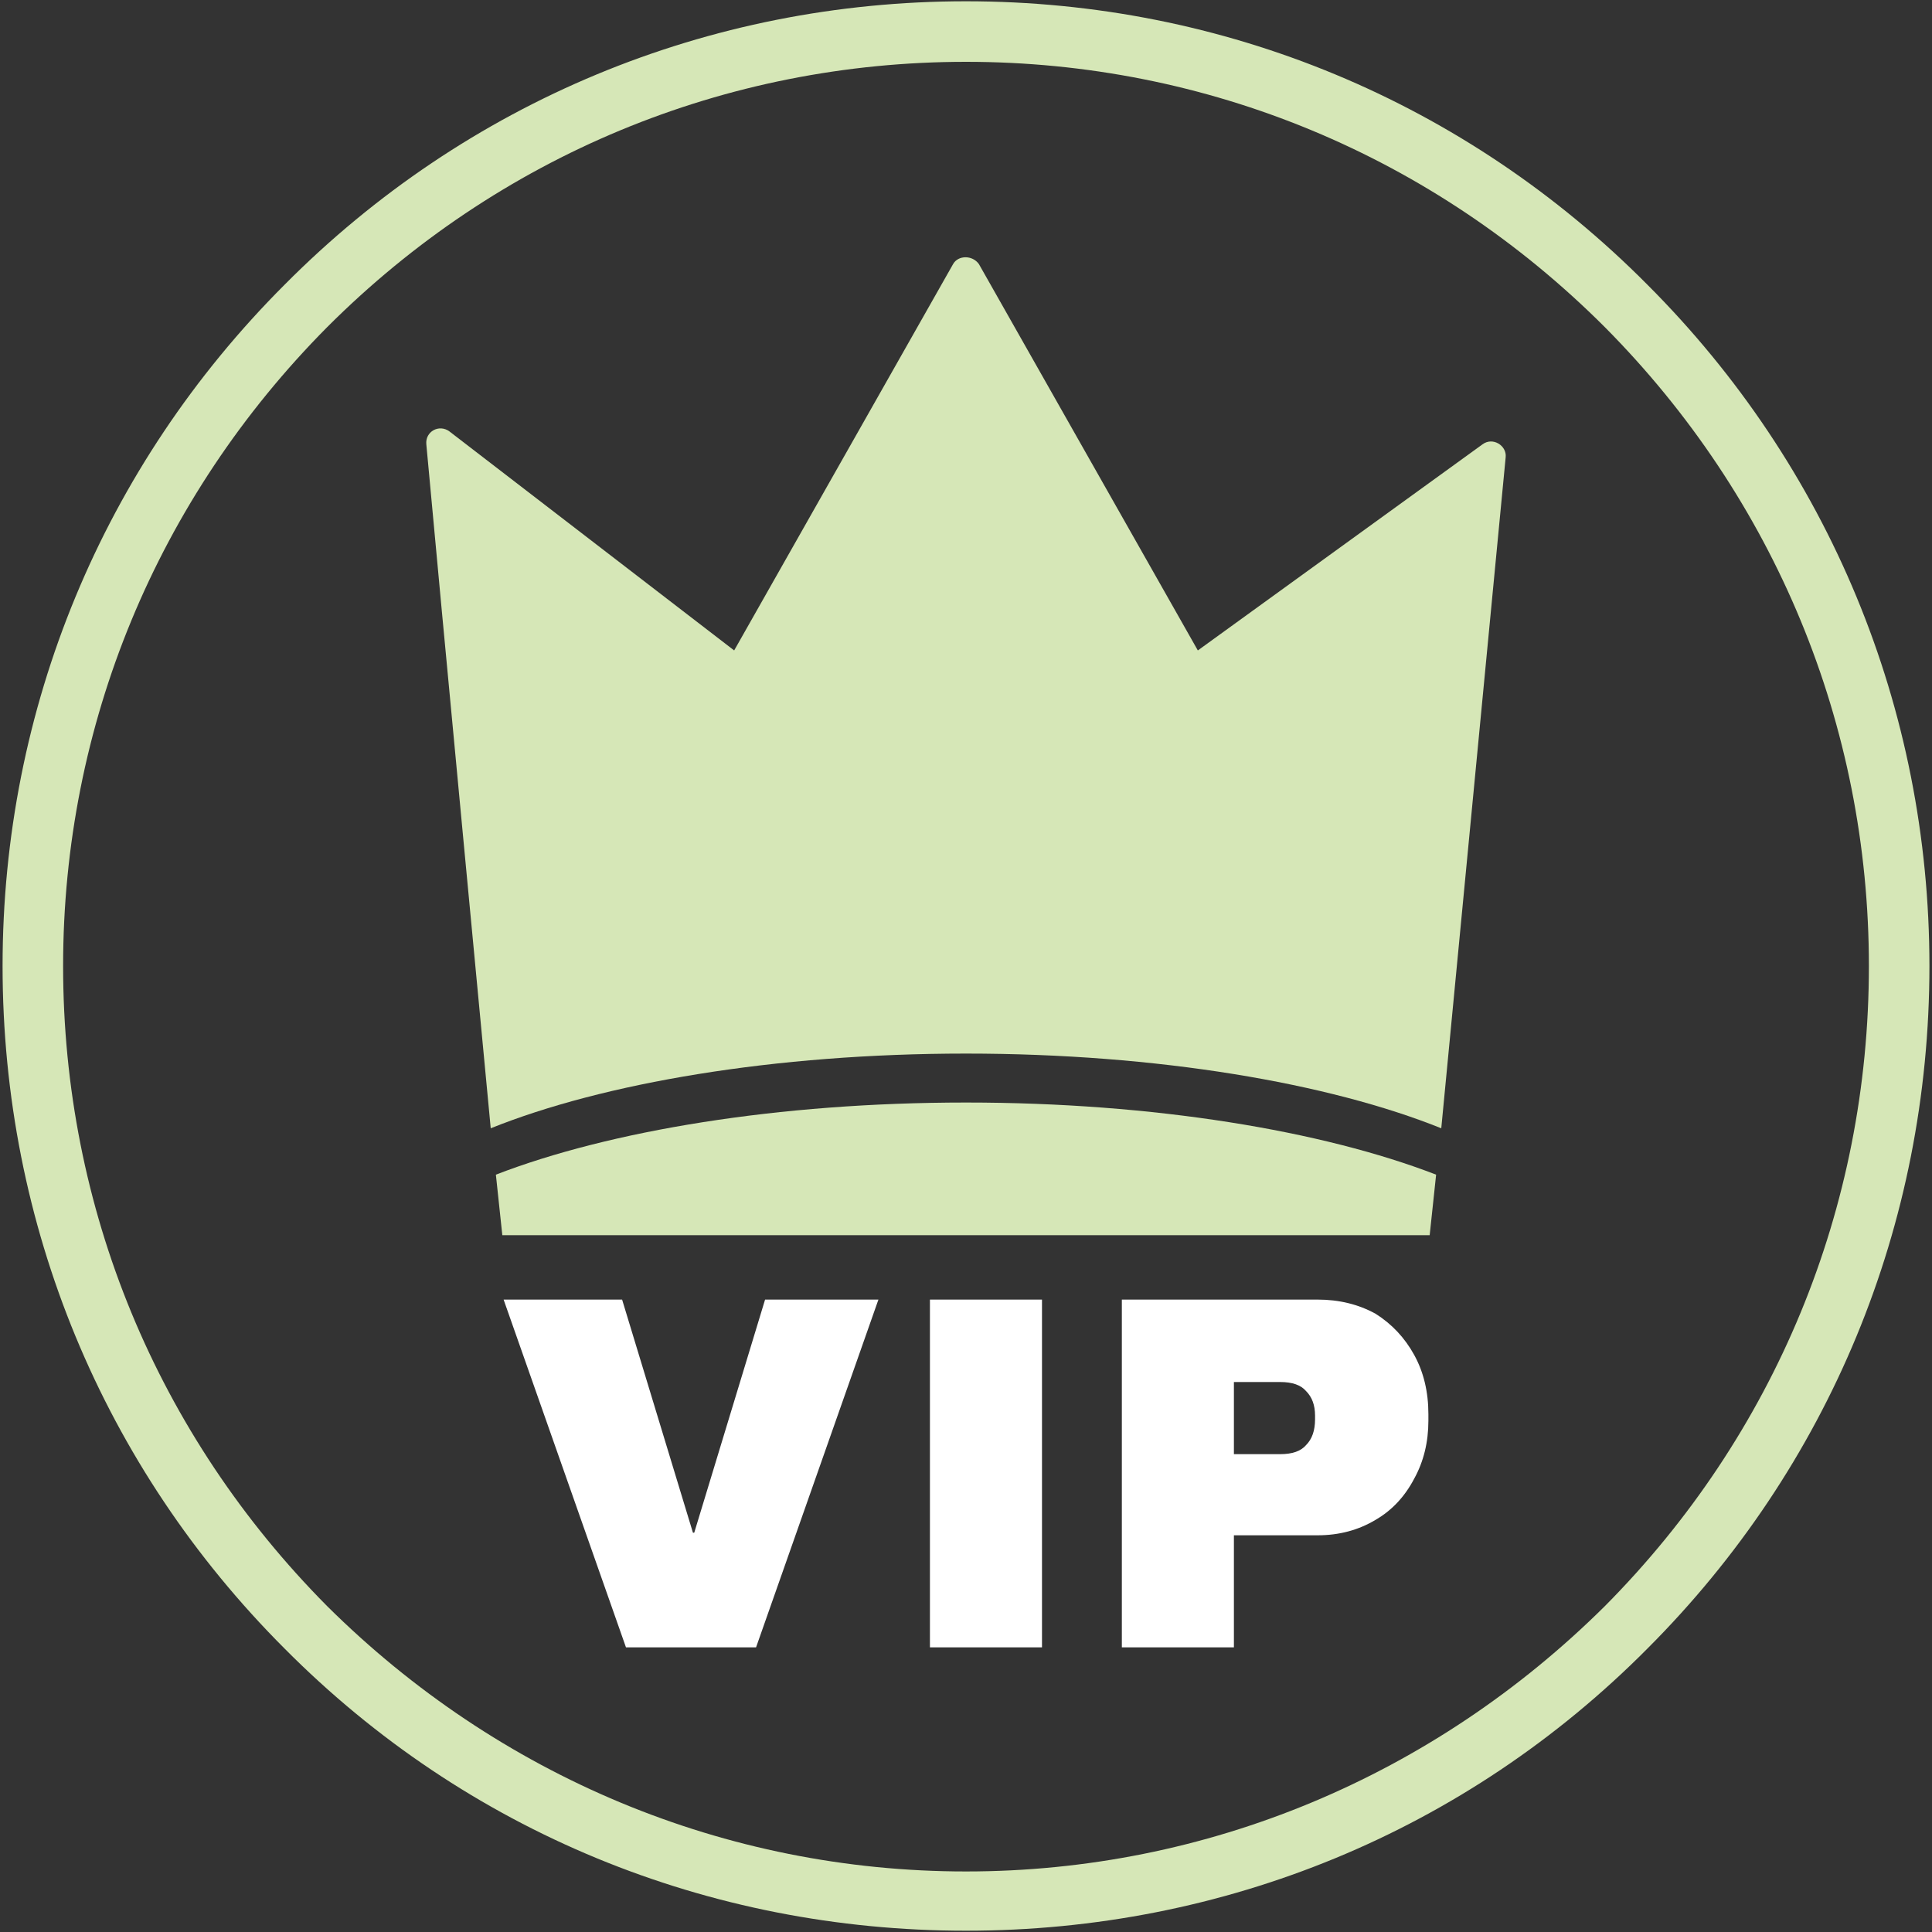
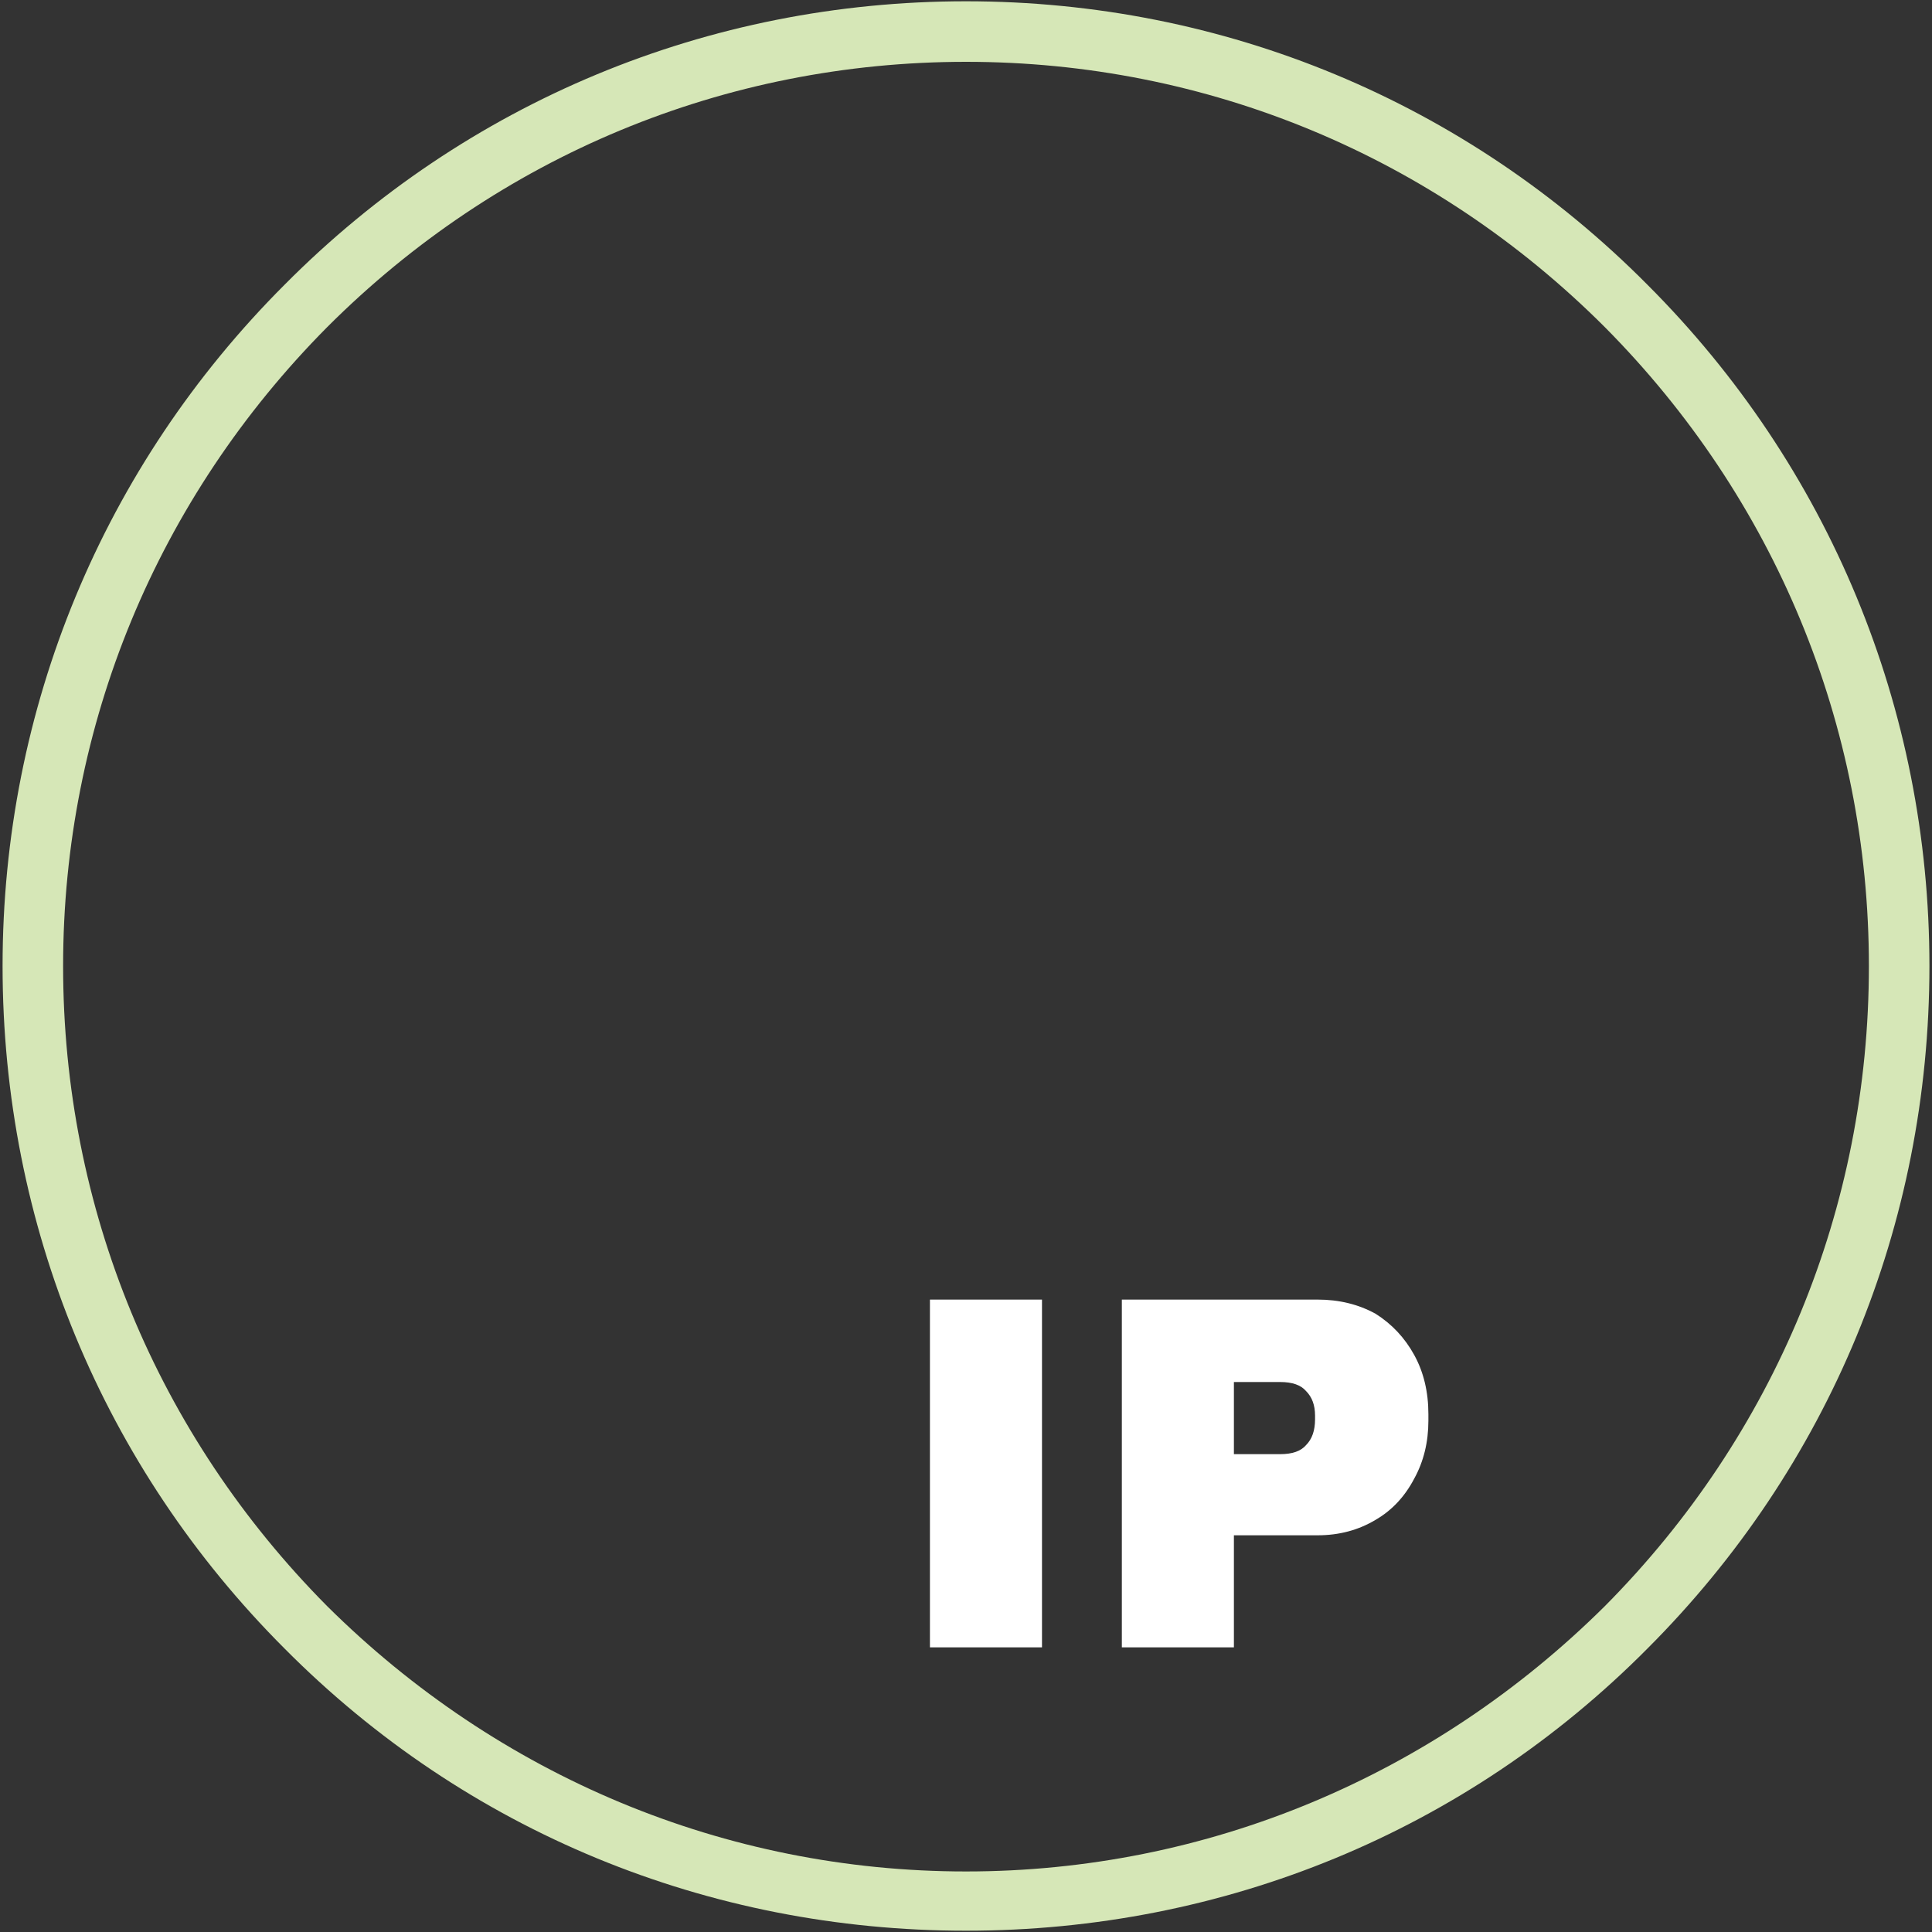
<svg xmlns="http://www.w3.org/2000/svg" version="1.2" viewBox="0 0 150 150" width="150" height="150">
  <rect x="0" y="0" width="150" height="150" fill="#333333" stroke="none" />
  <style>.a{fill:#fff}.b{fill:#d6e7b7}</style>
-   <path class="a" d="m48.6 127.9l-9.5-27h9.2l5.5 18.1h0.1l5.5-18.1h8.8l-9.5 27z" />
  <path fill-rule="evenodd" class="a" d="m80.9 100.9v27h-8.7v-27z" />
  <path fill-rule="evenodd" class="a" d="m106.8 102q1.9 1.2 3 3.2 1.1 2 1.1 4.6v0.5q0 2.5-1.1 4.5-1.1 2.1-3 3.2-2 1.2-4.5 1.2h-6.5v8.7h-8.7v-27h15.2q2.5 0 4.5 1.1zm-11 10.9h3.6q1.4 0 2-0.7 0.7-0.7 0.7-2v-0.3q0-1.2-0.7-1.9-0.6-0.7-2-0.7h-3.6z" />
-   <path class="b" d="m116.9 35.5l-5 52.1c-8.7-3.5-22-5.8-36.9-5.8-14.9 0-28.2 2.3-36.9 5.8 0 0-4-42.1-5-53.1-0.1-1 1-1.6 1.8-1l22.1 17 17-30c0.4-0.7 1.5-0.7 2 0l17 30 22.1-16c0.8-0.6 1.9 0.1 1.8 1z" />
-   <path class="b" d="m111.5 91.2l-0.5 4.7h-72l-0.5-4.7c8.8-3.4 21.9-5.6 36.5-5.6 14.6 0 27.7 2.2 36.5 5.6z" />
  <path fill-rule="evenodd" class="b" d="m75 149.9c-20 0-38.8-7.7-52.9-21.9-14.1-14.1-21.9-32.9-21.9-53 0-20 7.8-38.8 21.9-52.9 14.1-14.2 32.9-22 52.9-22 20 0 38.8 7.8 52.9 22 14.1 14.1 21.9 32.9 21.9 52.9 0 20.1-7.8 38.9-21.9 53-14.1 14.2-32.9 21.9-52.9 21.9zm0-145.1c-18.7 0-36.3 7.3-49.6 20.6-13.2 13.3-20.5 30.9-20.5 49.6 0 18.8 7.3 36.4 20.5 49.7 13.3 13.2 30.9 20.6 49.6 20.6 18.7 0 36.3-7.4 49.6-20.6 13.2-13.3 20.5-30.9 20.5-49.7 0-18.7-7.3-36.3-20.5-49.6-13.3-13.3-30.9-20.6-49.6-20.6z" />
</svg>